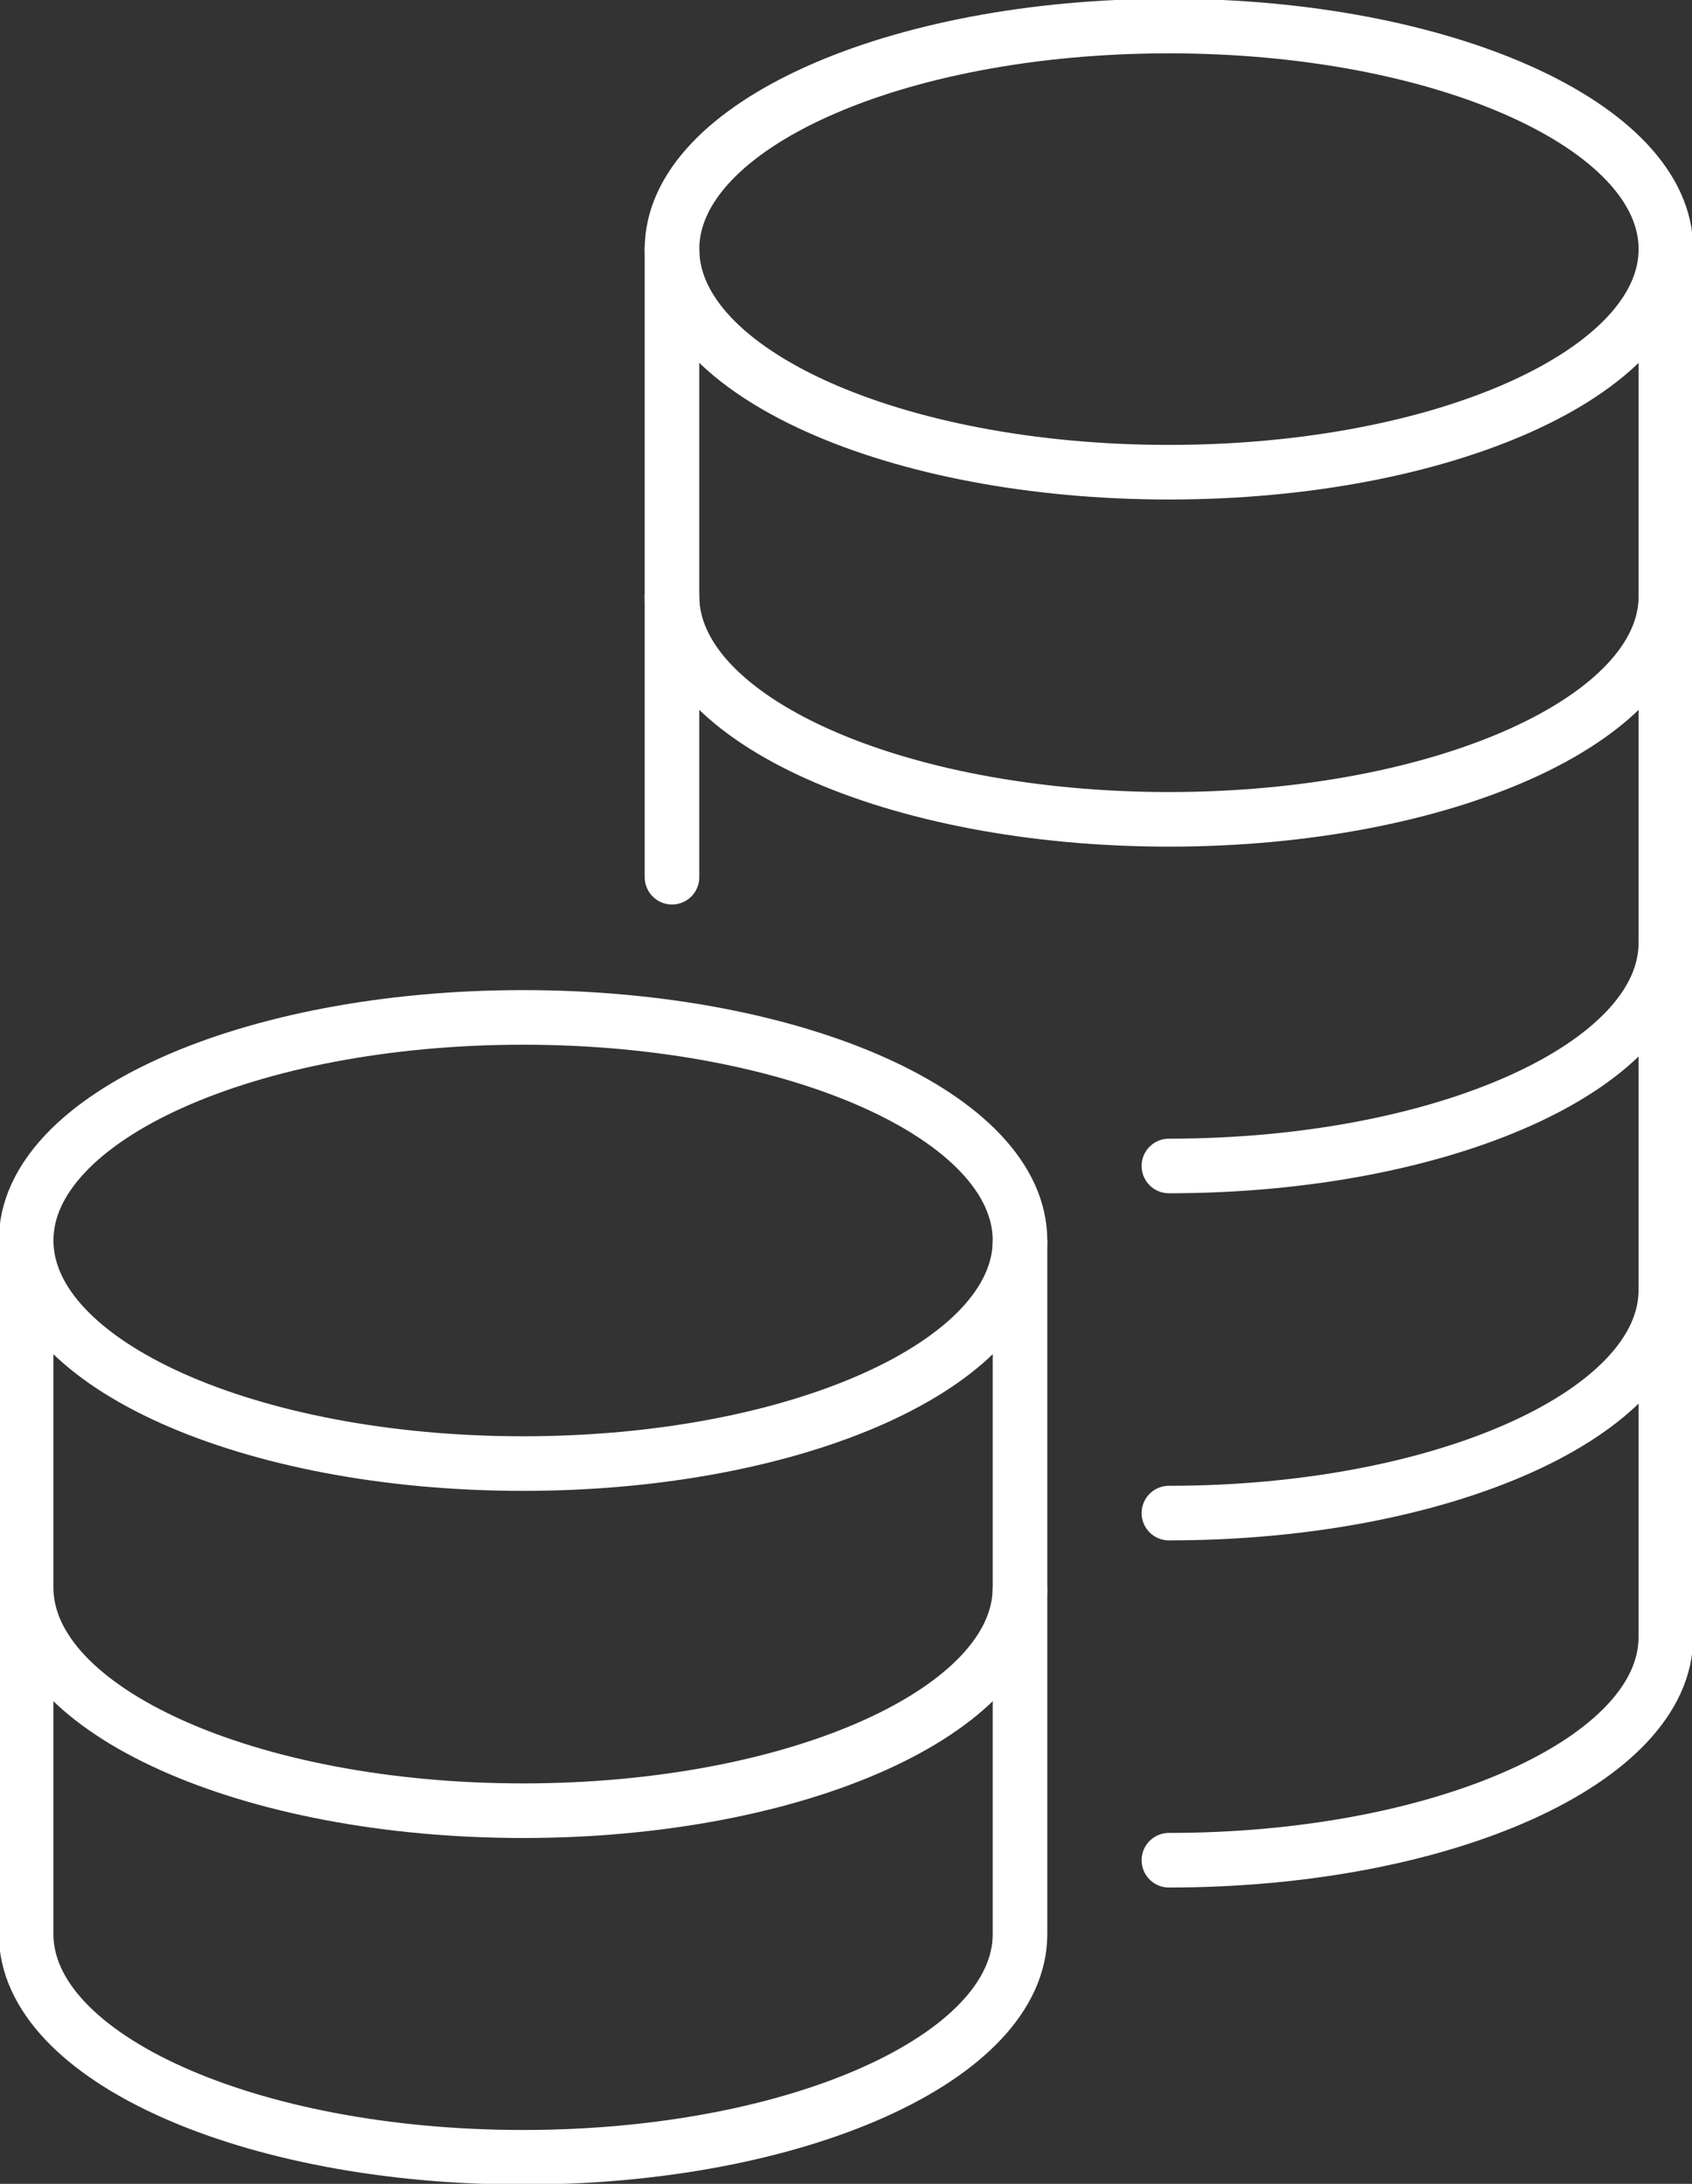
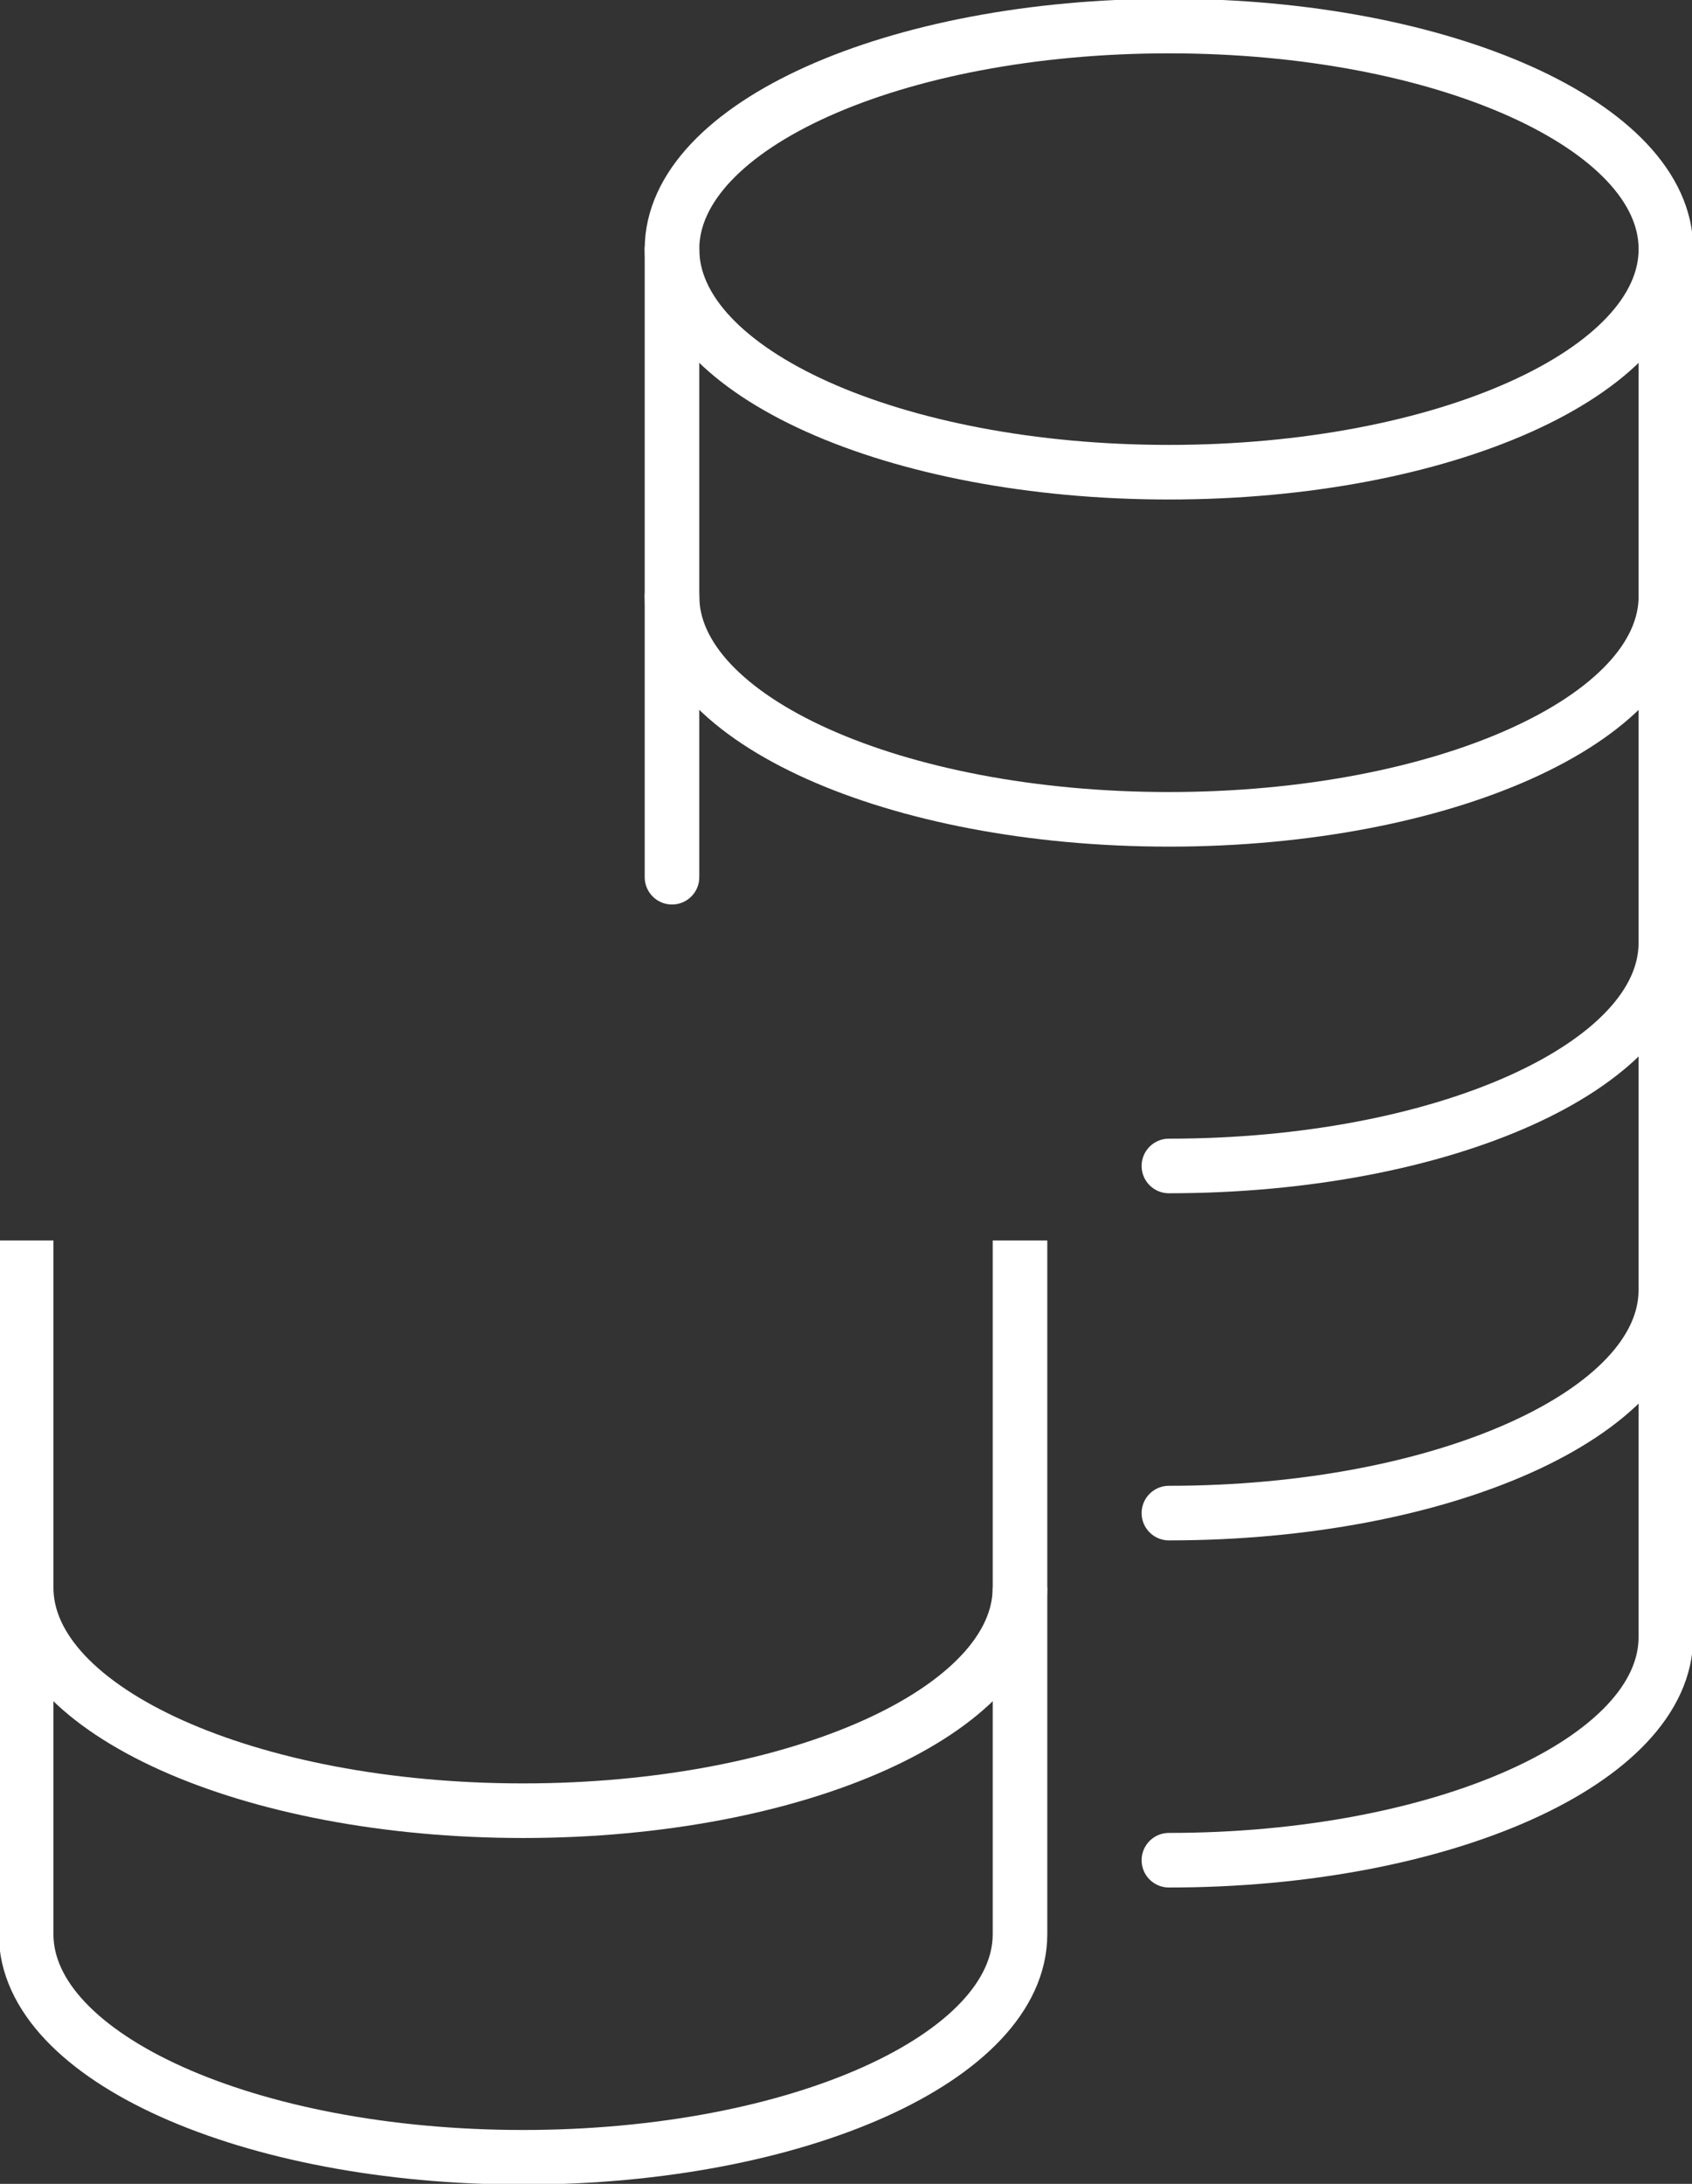
<svg xmlns="http://www.w3.org/2000/svg" width="31" height="40" viewBox="0 0 31 40" fill="none">
  <rect x="0" y="0" width="31" height="40" fill="#333333" stroke="none" />
  <g clip-path="url(#clip0_96_1125)">
-     <path d="M9.583 26.807C14.612 26.807 18.688 24.977 18.688 22.721C18.688 20.464 14.612 18.635 9.583 18.635C4.555 18.635 0.479 20.464 0.479 22.721C0.479 24.977 4.555 26.807 9.583 26.807Z" stroke="white" stroke-linejoin="round" />
    <path d="M18.688 29.079C18.688 31.332 14.61 33.165 9.583 33.165C4.557 33.165 0.479 31.332 0.479 29.079" stroke="white" stroke-linejoin="round" />
    <path d="M0.479 22.721V35.427C0.479 37.68 4.557 39.513 9.583 39.513C14.61 39.513 18.688 37.68 18.688 35.427V22.721" stroke="white" stroke-linejoin="round" />
    <path d="M21.417 8.649C26.446 8.649 30.522 6.82 30.522 4.563C30.522 2.307 26.446 0.477 21.417 0.477C16.389 0.477 12.312 2.307 12.312 4.563C12.312 6.82 16.389 8.649 21.417 8.649Z" stroke="white" stroke-linecap="round" stroke-linejoin="round" />
    <path d="M30.522 10.921C30.522 13.174 26.443 15.007 21.417 15.007C16.391 15.007 12.312 13.174 12.312 10.921" stroke="white" stroke-linecap="round" stroke-linejoin="round" />
    <path d="M21.416 21.356C26.442 21.356 30.521 19.523 30.521 17.27V4.563" stroke="white" stroke-linecap="round" stroke-linejoin="round" />
    <path d="M12.312 4.563V16.067" stroke="white" stroke-linecap="round" stroke-linejoin="round" />
    <path d="M30.521 23.628C30.521 25.881 26.442 27.714 21.416 27.714" stroke="white" stroke-linecap="round" stroke-linejoin="round" />
    <path d="M21.416 34.072C26.442 34.072 30.521 32.239 30.521 29.986V17.279" stroke="white" stroke-linecap="round" stroke-linejoin="round" />
  </g>
  <defs>
    <clipPath id="clip0_96_1125">
      <rect width="31" height="40" fill="white" />
    </clipPath>
  </defs>
</svg>